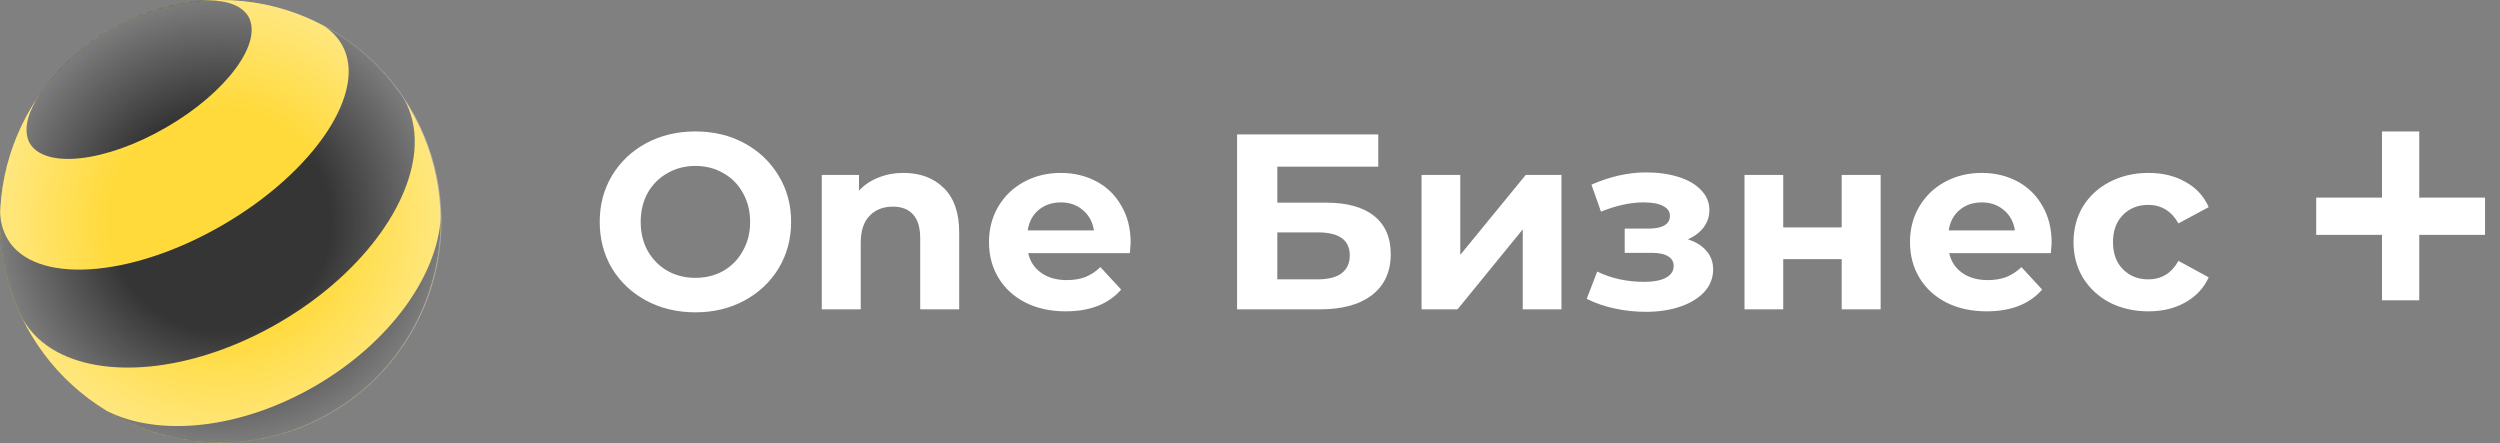
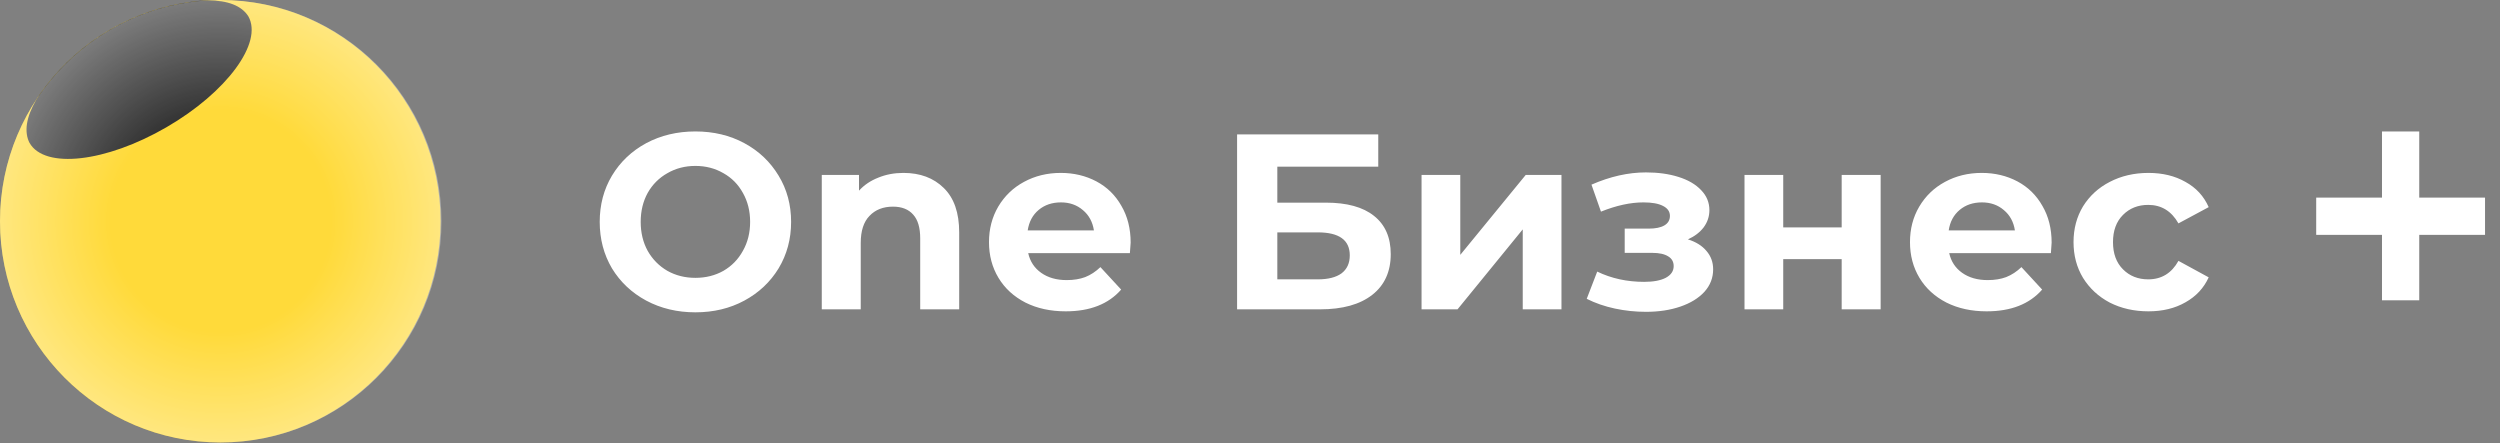
<svg xmlns="http://www.w3.org/2000/svg" width="158" height="28" viewBox="0 0 158 28" fill="none">
  <rect x="0" y="0" width="158" height="28" fill="#808080" stroke="none" />
  <path d="M13.922 27.963C21.611 27.963 27.845 21.704 27.845 13.982C27.845 6.26 21.611 0 13.922 0C6.233 0 0 6.26 0 13.982C0 21.704 6.233 27.963 13.922 27.963Z" fill="#FFDA3A" />
-   <path d="M19.916 24.396C15.188 27.136 10.06 27.627 6.785 25.986C10.979 28.495 16.363 28.712 20.889 26.089C25.414 23.463 27.92 18.672 27.852 13.77C27.631 17.44 24.642 21.656 19.916 24.396Z" fill="#353535" />
  <path d="M15.69 1.022C16.648 2.688 14.332 5.835 10.514 8.046C6.696 10.259 2.826 10.701 1.868 9.033C1.827 8.954 1.789 8.867 1.762 8.778C1.514 8.002 1.811 6.998 2.526 5.94C2.642 5.775 2.761 5.612 2.883 5.452C3.963 4.039 5.332 2.813 6.963 1.868C8.594 0.922 10.335 0.347 12.093 0.113C12.299 0.083 12.498 0.062 12.693 0.048C13.962 -0.047 14.974 0.197 15.52 0.8C15.585 0.873 15.641 0.946 15.69 1.022Z" fill="#353535" />
-   <path d="M21.609 2.827C23.283 5.738 19.905 10.84 14.067 14.226C8.229 17.612 2.138 17.997 0.466 15.086C0.188 14.6 0.039 14.06 0.01 13.48C-0.063 15.436 0.272 17.424 1.052 19.312C1.168 19.595 1.295 19.874 1.43 20.151C1.435 20.162 1.444 20.175 1.449 20.186C1.954 21.062 2.699 21.751 3.628 22.25C6.903 24.011 12.442 23.406 17.621 20.403C22.797 17.4 26.089 12.889 26.21 9.161C26.245 8.109 26.026 7.118 25.527 6.242C25.338 5.957 25.141 5.678 24.933 5.412C23.704 3.817 22.176 2.547 20.477 1.641C20.95 1.953 21.333 2.347 21.609 2.827C21.609 2.827 21.612 2.83 21.612 2.832L21.609 2.827Z" fill="#353535" />
  <path d="M13.951 27.963C21.656 27.963 27.902 21.704 27.902 13.982C27.902 6.26 21.656 0 13.951 0C6.246 0 0 6.26 0 13.982C0 21.704 6.246 27.963 13.951 27.963Z" fill="url(#paint0_radial_466_2)" />
  <path d="M43.95 19.739C42.803 19.739 41.766 19.492 40.839 18.997C39.923 18.502 39.202 17.823 38.676 16.96C38.16 16.086 37.902 15.107 37.902 14.023C37.902 12.939 38.16 11.965 38.676 11.102C39.202 10.228 39.923 9.544 40.839 9.049C41.766 8.554 42.803 8.307 43.95 8.307C45.097 8.307 46.129 8.554 47.045 9.049C47.961 9.544 48.682 10.228 49.208 11.102C49.734 11.965 49.998 12.939 49.998 14.023C49.998 15.107 49.734 16.086 49.208 16.96C48.682 17.823 47.961 18.502 47.045 18.997C46.129 19.492 45.097 19.739 43.95 19.739ZM43.95 17.56C44.603 17.56 45.192 17.413 45.718 17.118C46.245 16.813 46.655 16.392 46.95 15.855C47.255 15.318 47.408 14.707 47.408 14.023C47.408 13.339 47.255 12.728 46.95 12.191C46.655 11.654 46.245 11.239 45.718 10.944C45.192 10.639 44.603 10.486 43.95 10.486C43.297 10.486 42.708 10.639 42.181 10.944C41.655 11.239 41.239 11.654 40.934 12.191C40.639 12.728 40.492 13.339 40.492 14.023C40.492 14.707 40.639 15.318 40.934 15.855C41.239 16.392 41.655 16.813 42.181 17.118C42.708 17.413 43.297 17.56 43.95 17.56ZM57.099 10.928C58.152 10.928 58.999 11.244 59.642 11.876C60.294 12.507 60.621 13.444 60.621 14.686V19.55H58.157V15.065C58.157 14.391 58.01 13.891 57.715 13.565C57.42 13.228 56.994 13.06 56.436 13.06C55.815 13.06 55.32 13.255 54.952 13.644C54.583 14.023 54.399 14.591 54.399 15.349V19.55H51.936V11.054H54.289V12.049C54.615 11.691 55.02 11.418 55.505 11.228C55.989 11.028 56.52 10.928 57.099 10.928ZM71.457 15.334C71.457 15.365 71.441 15.586 71.409 15.997H64.983C65.099 16.523 65.372 16.939 65.804 17.244C66.236 17.549 66.772 17.702 67.415 17.702C67.857 17.702 68.246 17.639 68.583 17.513C68.93 17.376 69.251 17.165 69.546 16.881L70.857 18.302C70.057 19.218 68.888 19.676 67.352 19.676C66.394 19.676 65.546 19.492 64.809 19.123C64.072 18.744 63.504 18.223 63.104 17.56C62.704 16.897 62.504 16.144 62.504 15.302C62.504 14.47 62.699 13.723 63.088 13.06C63.488 12.386 64.03 11.865 64.715 11.496C65.409 11.118 66.183 10.928 67.036 10.928C67.867 10.928 68.62 11.107 69.294 11.465C69.967 11.823 70.494 12.339 70.873 13.012C71.262 13.676 71.457 14.449 71.457 15.334ZM67.051 12.791C66.493 12.791 66.025 12.949 65.646 13.265C65.267 13.581 65.035 14.012 64.951 14.56H69.136C69.052 14.023 68.82 13.597 68.441 13.281C68.062 12.954 67.599 12.791 67.051 12.791ZM78.184 8.496H87.106V10.533H80.727V12.807H83.79C85.127 12.807 86.143 13.086 86.838 13.644C87.543 14.202 87.895 15.007 87.895 16.06C87.895 17.165 87.506 18.023 86.727 18.634C85.948 19.244 84.848 19.55 83.427 19.55H78.184V8.496ZM83.285 17.655C83.938 17.655 84.437 17.528 84.785 17.276C85.132 17.012 85.306 16.634 85.306 16.139C85.306 15.17 84.632 14.686 83.285 14.686H80.727V17.655H83.285ZM89.842 11.054H92.29V16.107L96.427 11.054H98.685V19.55H96.237V14.497L92.116 19.55H89.842V11.054ZM106.676 15.128C107.181 15.286 107.571 15.528 107.844 15.855C108.129 16.181 108.271 16.57 108.271 17.023C108.271 17.56 108.087 18.034 107.718 18.444C107.35 18.844 106.844 19.155 106.202 19.376C105.56 19.597 104.834 19.707 104.023 19.707C103.36 19.707 102.707 19.639 102.065 19.502C101.423 19.365 100.828 19.16 100.281 18.886L100.944 17.165C101.839 17.597 102.828 17.813 103.913 17.813C104.492 17.813 104.944 17.728 105.271 17.56C105.607 17.381 105.776 17.134 105.776 16.818C105.776 16.544 105.66 16.339 105.429 16.202C105.197 16.055 104.86 15.981 104.418 15.981H102.681V14.449H104.197C104.628 14.449 104.96 14.381 105.192 14.244C105.423 14.107 105.539 13.907 105.539 13.644C105.539 13.37 105.392 13.16 105.097 13.012C104.813 12.865 104.402 12.791 103.865 12.791C103.044 12.791 102.149 12.986 101.181 13.376L100.581 11.67C101.76 11.154 102.907 10.896 104.023 10.896C104.792 10.896 105.476 10.991 106.076 11.181C106.686 11.37 107.165 11.649 107.513 12.018C107.86 12.376 108.034 12.797 108.034 13.281C108.034 13.681 107.912 14.044 107.671 14.37C107.428 14.686 107.097 14.939 106.676 15.128ZM110.253 11.054H112.7V14.37H116.394V11.054H118.857V19.55H116.394V16.376H112.7V19.55H110.253V11.054ZM129.663 15.334C129.663 15.365 129.647 15.586 129.617 15.997H123.19C123.306 16.523 123.579 16.939 124.01 17.244C124.443 17.549 124.979 17.702 125.622 17.702C126.064 17.702 126.453 17.639 126.789 17.513C127.137 17.376 127.459 17.165 127.754 16.881L129.064 18.302C128.263 19.218 127.095 19.676 125.558 19.676C124.6 19.676 123.752 19.492 123.016 19.123C122.279 18.744 121.71 18.223 121.31 17.56C120.911 16.897 120.711 16.144 120.711 15.302C120.711 14.47 120.904 13.723 121.295 13.06C121.694 12.386 122.237 11.865 122.921 11.496C123.616 11.118 124.39 10.928 125.242 10.928C126.073 10.928 126.826 11.107 127.501 11.465C128.173 11.823 128.7 12.339 129.08 13.012C129.469 13.676 129.663 14.449 129.663 15.334ZM125.258 12.791C124.701 12.791 124.231 12.949 123.853 13.265C123.474 13.581 123.241 14.012 123.158 14.56H127.342C127.259 14.023 127.027 13.597 126.647 13.281C126.269 12.954 125.806 12.791 125.258 12.791ZM135.783 19.676C134.878 19.676 134.063 19.492 133.336 19.123C132.62 18.744 132.058 18.223 131.646 17.56C131.247 16.897 131.047 16.144 131.047 15.302C131.047 14.46 131.247 13.707 131.646 13.044C132.058 12.381 132.62 11.865 133.336 11.496C134.063 11.118 134.878 10.928 135.783 10.928C136.679 10.928 137.457 11.118 138.12 11.496C138.795 11.865 139.283 12.397 139.589 13.091L137.678 14.118C137.236 13.339 136.599 12.949 135.767 12.949C135.125 12.949 134.593 13.16 134.174 13.581C133.752 14.002 133.541 14.576 133.541 15.302C133.541 16.028 133.752 16.602 134.174 17.023C134.593 17.444 135.125 17.655 135.767 17.655C136.61 17.655 137.248 17.265 137.678 16.486L139.589 17.528C139.283 18.202 138.795 18.728 138.12 19.107C137.457 19.486 136.679 19.676 135.783 19.676Z" fill="white" />
  <path d="M152.896 12.489H157.054V14.843H152.896V18.979H150.542V14.843H146.384V12.489H150.542V8.309H152.896V12.489Z" fill="white" />
  <defs>
    <radialGradient id="paint0_radial_466_2" cx="0" cy="0" r="1" gradientUnits="userSpaceOnUse" gradientTransform="translate(13.952 13.981) scale(13.951 13.987)">
      <stop offset="0.5" stop-color="white" stop-opacity="0" />
      <stop offset="1" stop-color="white" stop-opacity="0.35" />
    </radialGradient>
  </defs>
</svg>